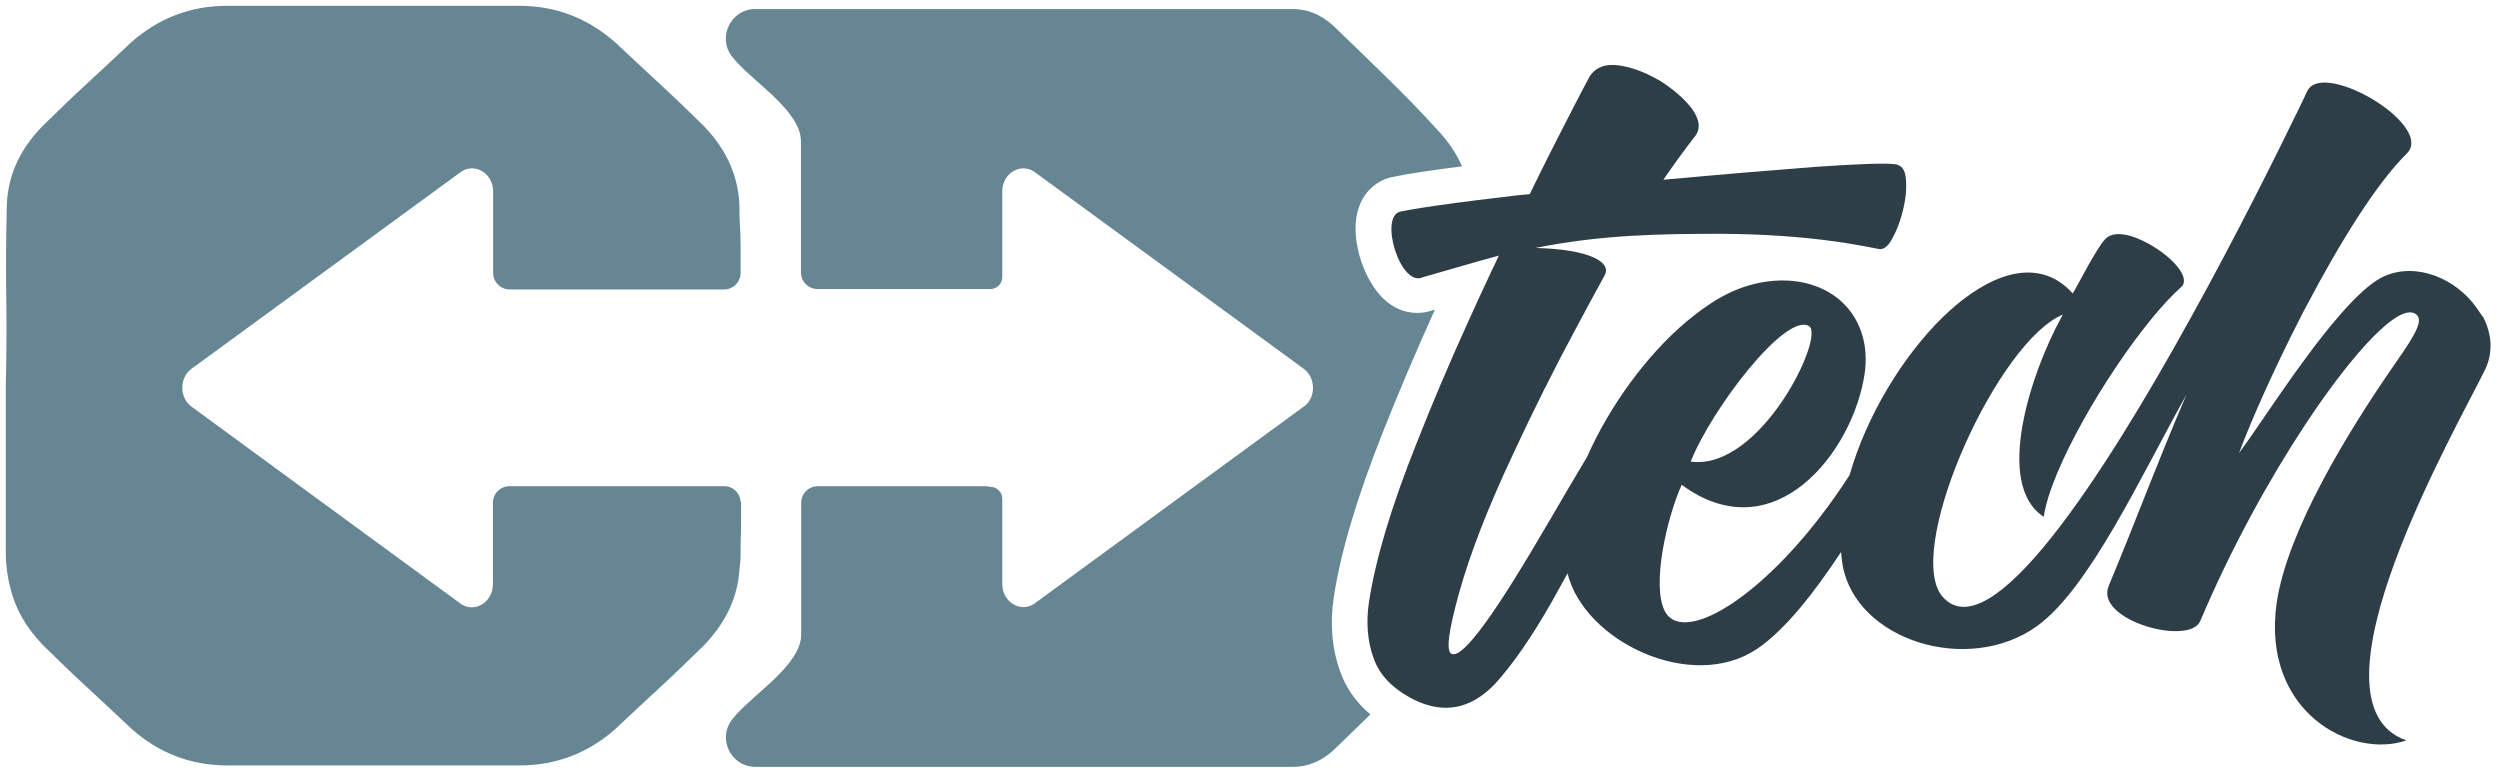
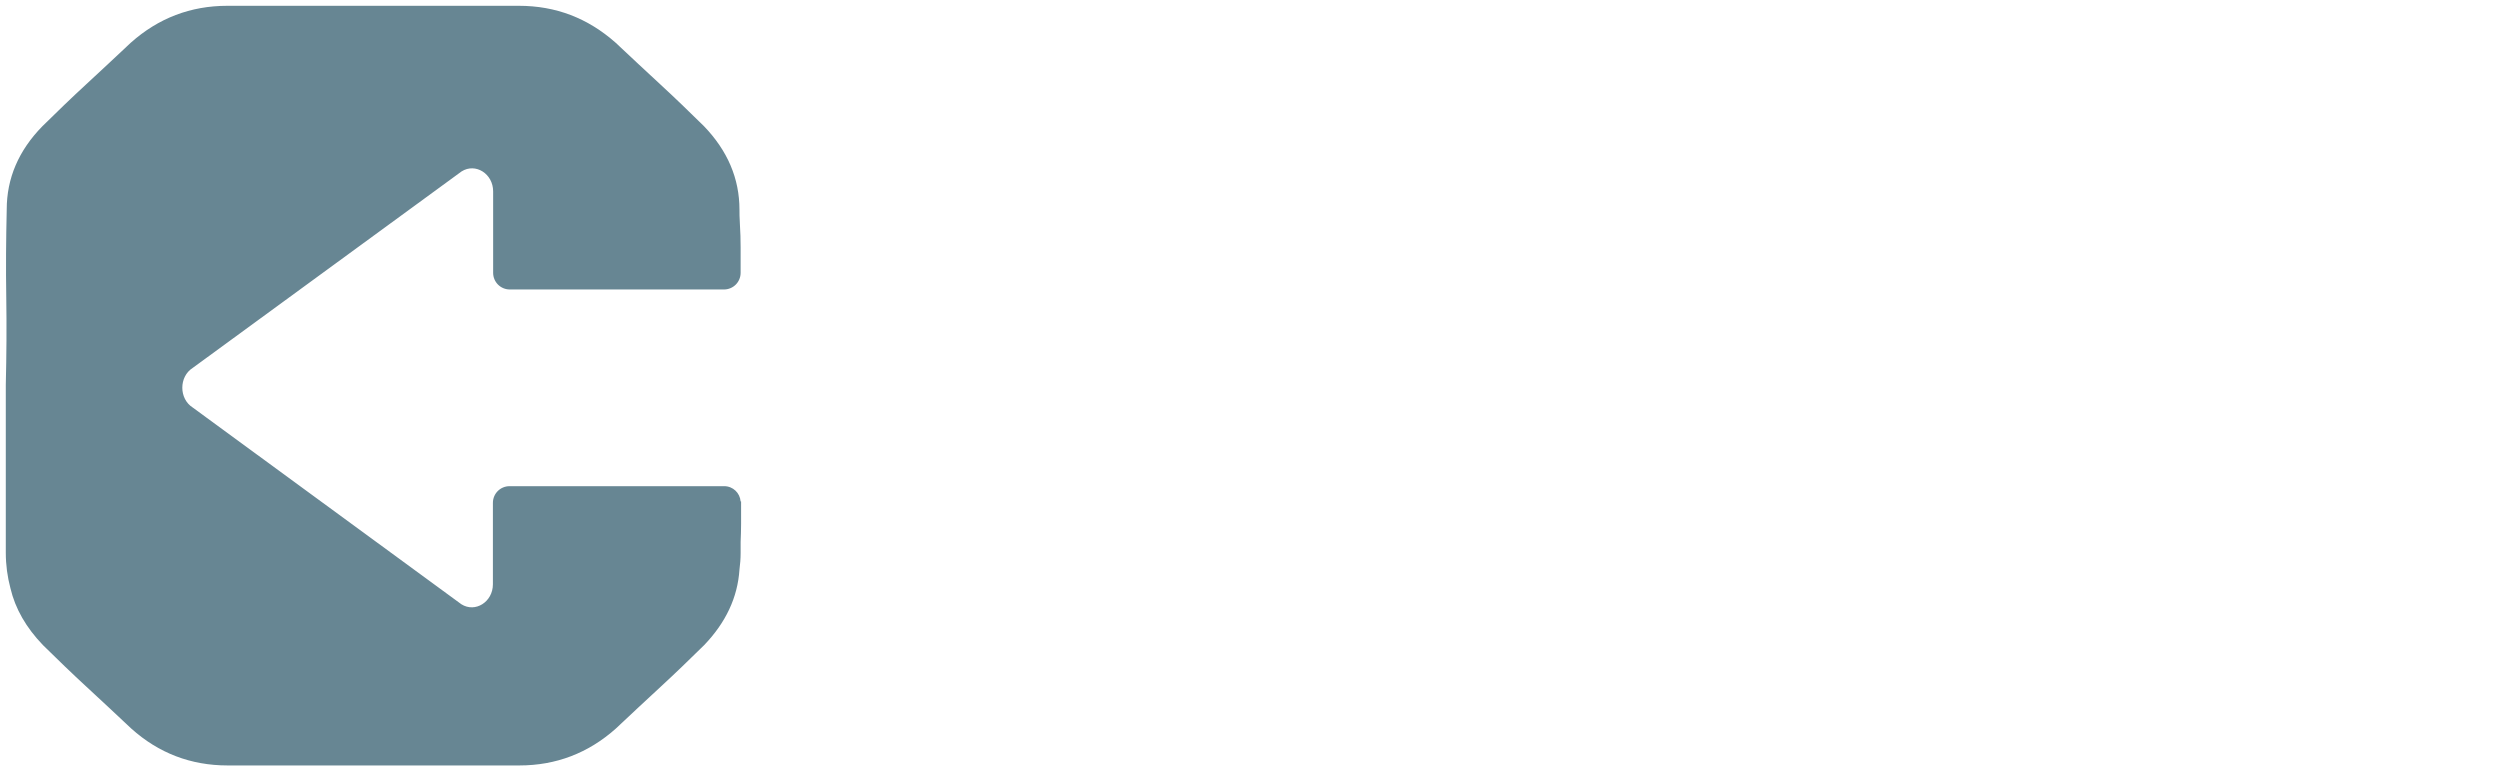
<svg xmlns="http://www.w3.org/2000/svg" version="1.1" id="Layer_1" x="0px" y="0px" viewBox="0 0 1077.8 331.1" style="enable-background:new 0 0 1077.8 331.1;" xml:space="preserve">
  <style type="text/css">
	.st0{fill:#678693;}
	.st1{fill:#2E3E47;}
</style>
  <g>
    <path class="st0" d="M319.3,238.4v-4.8c0.1-2.5,0.2-5.1,0.2-7.8c0-3.4,0-6.6,0-9.6l-0.2,0c-0.3-3.7-3.3-6.6-7.1-6.6H281h-3.8h-57.5   c-4,0-7.2,3.2-7.2,7.2v35.1c0,7.6-7.6,12.4-13.6,8.6L89.1,180.1l-6-4.4c-6-3.8-6-13.3,0-17.1L199,73.9c6-3.8,13.6,1,13.6,8.6v35.1   c0,4,3.2,7.2,7.2,7.2H281h31.1c4,0,7.2-3.2,7.2-7.2v-1.3c0-3,0-6.1,0-9.6c0-3.4-0.1-6.7-0.3-9.8c-0.2-3.1-0.2-5.3-0.2-6.5   c0-13.4-5.1-25.4-15.3-36c-6.3-6.2-12.5-12.2-18.8-18c-6.3-5.8-12.7-11.8-19.3-18C253.4,7.8,239.6,2.5,223.7,2.5H98   c-15.8,0-29.7,5.3-41.6,15.9c-6.6,6.2-13,12.2-19.3,18c-6.3,5.8-12.5,11.8-18.8,18C8,64.9,2.9,76.9,2.9,90.3   c-0.3,12.8-0.4,25.4-0.2,37.8c0.2,12.5,0.1,25.1-0.2,37.8v72.4c0,5.3,0.7,10.4,2,15.3c2.1,8.9,6.8,17,14,24.5   c6.3,6.2,12.5,12.2,18.8,18c6.3,5.8,12.7,11.8,19.3,18C68.4,324.7,82.3,330,98.1,330h125.8c15.8,0,29.7-5.3,41.6-15.9   c6.6-6.2,13-12.2,19.3-18c6.3-5.8,12.5-11.8,18.8-18c9.3-9.7,14.4-20.5,15.2-32.5C319.1,243.3,319.3,240.8,319.3,238.4z" />
-     <path class="st0" d="M577.7,289.3c-3.5-9.8-4.4-20.4-2.7-31.7c3-19.8,10.3-44,21.5-72.1c6.5-16.4,13.5-32.9,22.1-52   c-0.2,0-0.3,0.1-0.5,0.1c-2.3,0.9-4.7,1.3-7.1,1.3c-16.8,0-25.1-19.9-26.4-32.4c-1.7-16.6,7.4-24.5,15.7-26.2   c6.6-1.4,16.9-2.9,30-4.6c-2.4-5.5-5.9-10.7-10.5-15.6c-7.1-7.8-14.5-15.4-22.1-22.8c-7.6-7.5-15.3-14.9-23.1-22.4   c-5.3-4.7-11-7-17.2-7H325.6c-10.9,0-16.7,12.9-9.5,21.1l1.3,1.5c8.4,9.5,27.9,21.7,27.9,34.4v56.5c0,4,3.2,7.2,7.2,7.2h23.7H427   c2.8,0,5.1-2.3,5.1-5.1V82.5c0-7.6,7.6-12.4,13.6-8.6l103.8,75.9l12,8.8c3.4,2.1,4.9,6.1,4.5,9.8c-0.3,2.9-1.8,5.7-4.5,7.3   l-115.8,84.7c-6,3.8-13.6-1-13.6-8.6v-13.9v-8.1v-13c0-0.1,0-0.1,0-0.2V215c0-2.8-2.3-5.1-5.1-5.1h-0.1c-0.6-0.2-1.3-0.3-2-0.3   h-48.6h-23.7c-4,0-7.2,3.2-7.2,7.2v0.1c0,0.1,0,0.1,0,0.2v56.5c0,12.7-19.5,24.9-27.9,34.4l-1.3,1.5c-7.3,8.2-1.5,21.1,9.5,21.1   h231.8c6.2,0,12-2.3,17.2-7c5.4-5.2,10.8-10.4,16.1-15.6C584.6,302.8,580.2,296.5,577.7,289.3z" />
-     <path class="st1" d="M1067.5,132.4c-8.6-12-25.3-19.5-39.4-13.4c-4.7,2-10.3,6.9-16.3,13.4c-1.3,1.4-2.6,2.9-3.9,4.4   c-16.6,19.3-34.6,47.9-42.6,58.5c5.4-14.5,15.2-36.4,26.5-58.5c0.9-1.8,1.9-3.7,2.9-5.5c13.8-26.2,29.6-52,43-65.2   c4.4-4.4,0.6-11.1-6.2-17.1c-7.4-6.5-18.4-12.1-26.6-13.2c-4.8-0.7-8.7,0.3-10.2,3.5c-0.9,1.8-1.9,3.9-2.9,6.1   c-9.8,20.2-27.2,55.3-47.2,91.4c-38.5,69.7-86.4,143.2-106.9,120.7c-17-18.6,20.7-104.9,49.2-120.7c0.8-0.4,1.6-0.8,2.4-1.2   c-0.2,0.4-0.4,0.8-0.6,1.2c-13.1,23.8-29.1,72.1-7.6,86c2.9-20.4,26.6-61.3,47-86c4.3-5.2,8.4-9.6,12.2-13   c4.5-4-3.9-13.1-13.6-18.5c-7.4-4.2-15.5-6.2-19.1-2.2c-3.8,3.9-11.8,19.9-14,23.4c-13.5-15-32.6-9.9-50.6,5.3   c-1.8,1.5-3.6,3.2-5.4,4.9c-17.4,17-33,42.8-40.2,68.1c-32.3,50.2-71.2,74.4-79.6,58.8c-5.9-11.2,0.8-40.3,7.2-54.6   c40,29.4,74-14.3,78.9-48c1.7-11.9-1.6-22-8.1-29.1c-5.6-6.1-13.7-9.9-23.1-10.8c-6.6-0.6-13.9,0.2-21.4,2.8   c-5.1,1.8-10.4,4.5-15.5,8.1c-3,2-5.9,4.3-8.8,6.7c-17.2,14.5-33.1,36.4-42.8,58.3c-5.6,9.4-10.8,18.2-15.5,26.3   c-12,20.6-21.5,35.9-28.6,45.6c-7.1,9.7-11.8,14.1-14.3,13c-2.5-1.2-1.3-9.9,3.3-26.5c4.6-16.4,12.3-36.5,23.4-60   c8.3-17.9,17.3-36,28.4-56.6c1.4-2.6,2.8-5.1,4.2-7.8c2.2-4,4.4-8.1,6.7-12.3c3.1-5.6-6.2-11.2-29.8-11.8   c28.6-5.8,54.8-6.1,80.1-6.1c17.7,0.1,34,1.2,49.1,3.3c6.4,0.9,12.6,2,18.5,3.2c2.1,0.5,4.1-0.8,5.9-4.1c2-3.5,3.6-7.6,4.8-12.5   c1.2-4.8,1.6-9.2,1.3-13.2c-0.1-1.3-0.3-2.4-0.6-3.3c-0.7-1.9-1.9-2.9-3.5-3.3c-3.8-0.7-15.3-0.3-34.4,1   c-19.2,1.5-41.3,3.3-66.1,5.6c4.6-6.7,9.4-13.3,14-19.2c2.1-3,1.6-6.7-1.5-11.2c-3.3-4.4-7.9-8.4-13.8-12.2   c-0.4-0.3-0.9-0.5-1.3-0.7c-5.6-3.2-11.1-5.2-16.5-6c-5.8-0.8-10,0.7-12.7,4.8c-2,3.8-4.1,7.7-6.2,11.8   c-6,11.6-12.6,24.5-19.6,38.9c-3.9,0.3-7.9,0.8-11.8,1.3c-14.8,1.7-26.4,3.3-34.8,4.6c-3.6,0.6-6.7,1.1-9.1,1.6   c-9.5,2,0,33.1,9.7,28.3c9-2.6,17-4.9,24-6.9c3.1-0.9,6-1.6,8.7-2.4c-1.1,2.3-2.1,4.5-3.2,6.7c-3.6,7.7-6.9,14.8-10,21.7   c-8.7,19.2-15.7,35.8-22.2,52.3c-11,27.5-17.8,50.3-20.6,68.6c-1.3,8.7-0.7,16.9,2,24.3c2.6,7.4,8.4,13.3,17.3,17.8   c13,6.4,24.5,4.1,34.9-6.6c7.9-8.7,16.1-20.6,24.7-35.7c2.3-4.1,4.5-8.1,6.7-12.1c7.2,29.3,53.5,51.6,81.8,32.5   c12.3-8.4,24.9-24.7,36.1-41.7c0.2,1.9,0.4,3.9,0.7,5.7c5.8,32.4,54.1,47.5,83.7,26.3c22.7-16.3,44.9-64.8,64.5-99.8   c-13,30.3-22.2,55.4-33.5,82.4c-6.2,14.8,34.9,26.1,39.5,15.1c26.2-62,65.7-119.2,84.5-130.9c4.1-2.5,7.3-2.9,9.1-0.7   c0.2,0.2,0.3,0.4,0.4,0.7c1.5,3.4-3.7,10.9-11.9,22.7c-18.1,26.3-44.6,69.1-49.2,100.5c-6.6,47,32.4,67.4,55.9,59.2   c-46.4-16.3,21.5-134.4,33.9-159.7c3.7-7.6,2.9-15.6-0.7-22.7C1069.4,135.3,1068.5,133.8,1067.5,132.4z M779.9,140.6   c7.1,4.3-20.9,62.5-51,58.4C738,176.1,769.9,134.5,779.9,140.6z" />
  </g>
</svg>